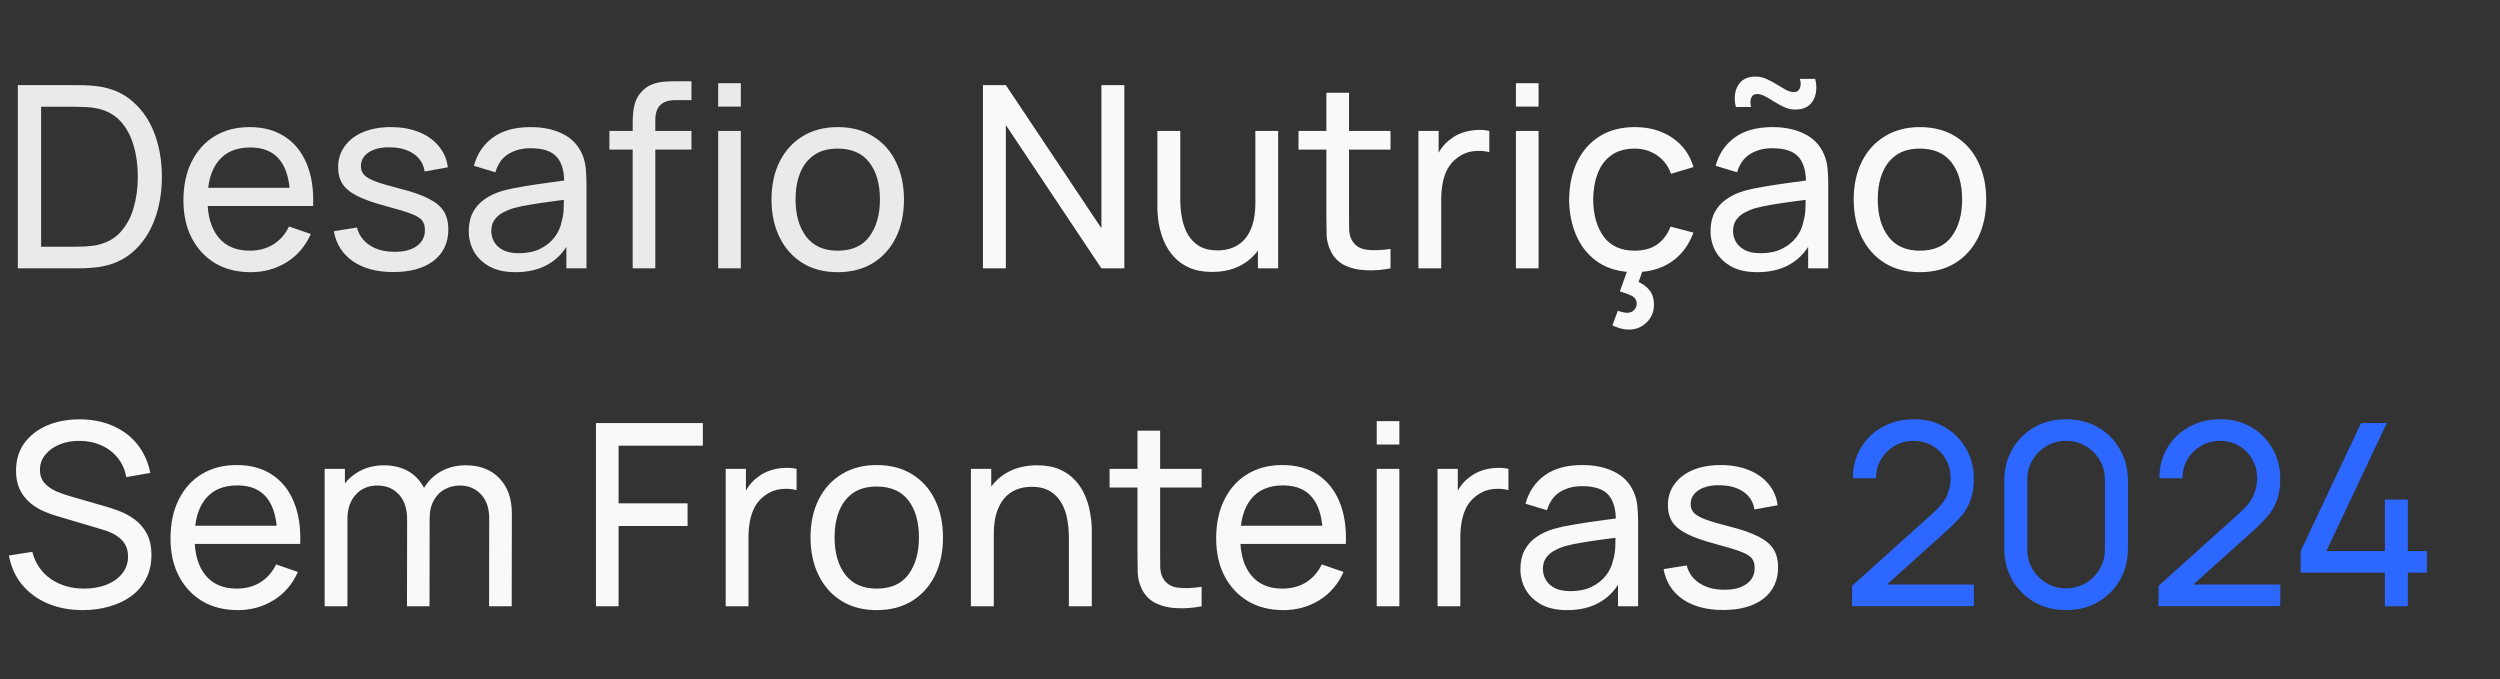
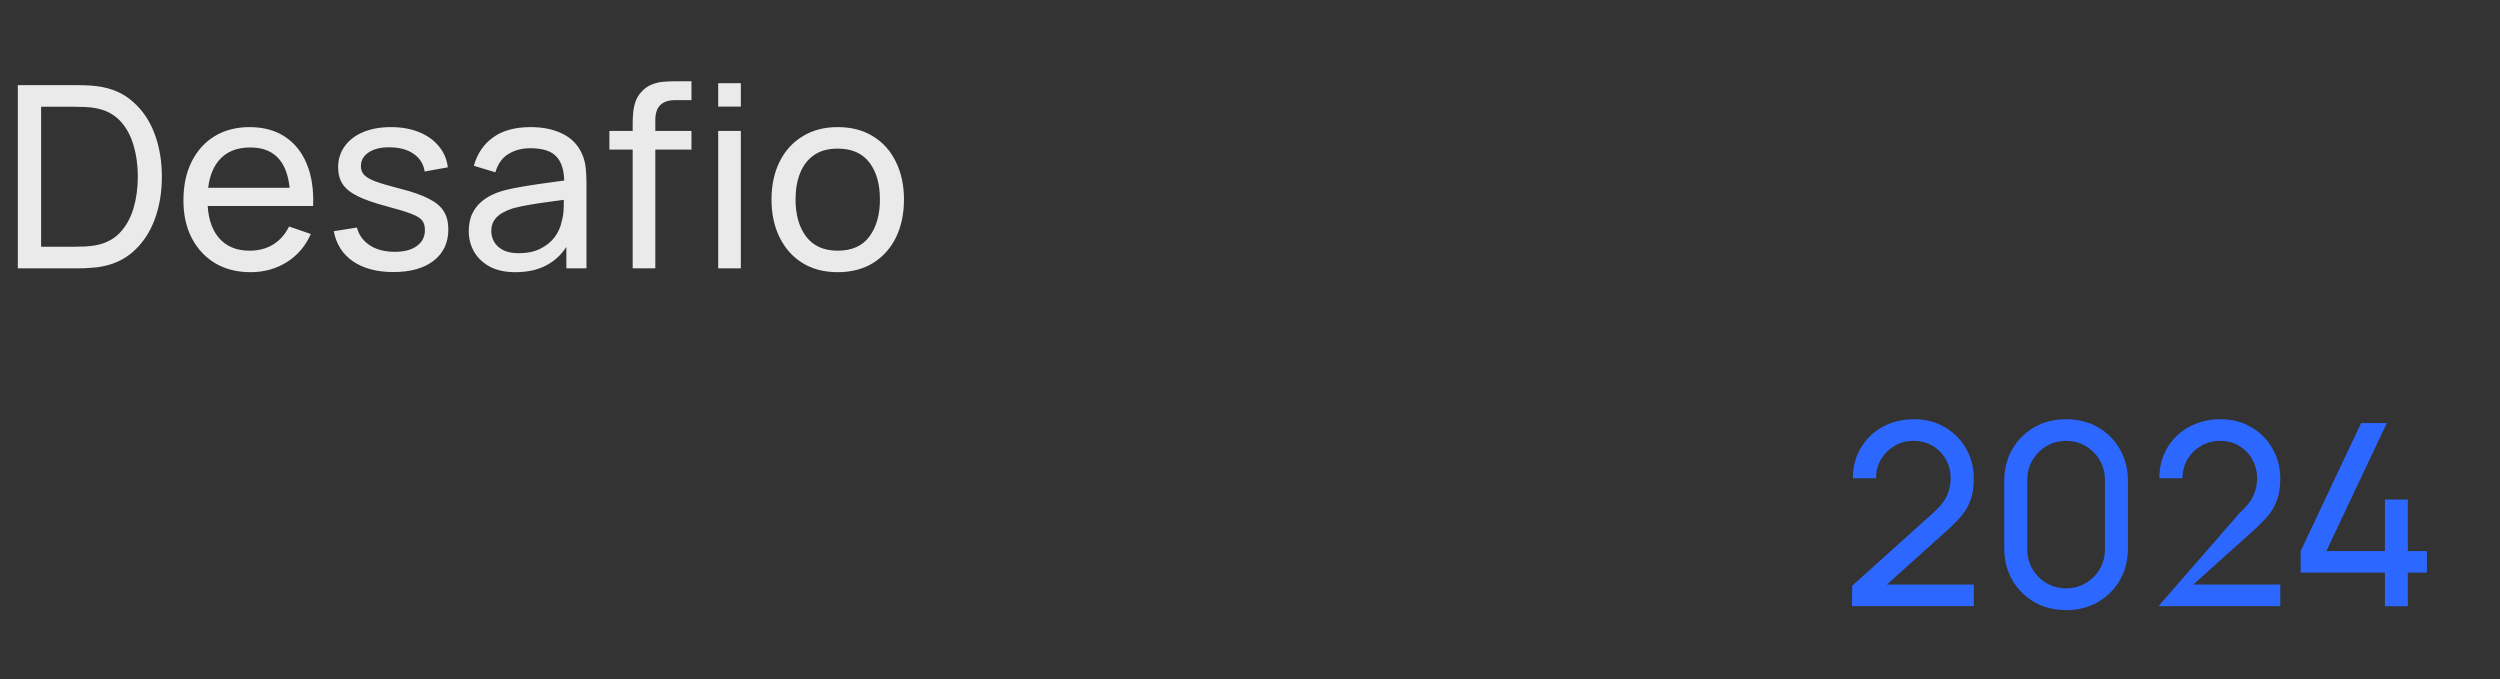
<svg xmlns="http://www.w3.org/2000/svg" width="725" height="197" viewBox="0 0 725 197" fill="none">
  <rect x="0" y="0" width="725" height="197" fill="#333333" stroke="none" />
  <path d="M5.167 77.825V24.681H21.553C22.094 24.681 23.041 24.694 24.394 24.718C25.747 24.743 27.039 24.841 28.269 25.013C32.378 25.555 35.81 27.055 38.566 29.516C41.346 31.952 43.438 35.052 44.84 38.816C46.242 42.58 46.944 46.726 46.944 51.253C46.944 55.78 46.242 59.926 44.84 63.69C43.438 67.454 41.346 70.567 38.566 73.027C35.81 75.463 32.378 76.951 28.269 77.493C27.039 77.64 25.735 77.739 24.358 77.788C23.004 77.812 22.069 77.825 21.553 77.825H5.167ZM11.92 71.551H21.553C22.488 71.551 23.533 71.526 24.69 71.477C25.846 71.403 26.855 71.293 27.716 71.145C30.619 70.604 32.969 69.386 34.765 67.491C36.561 65.597 37.877 63.235 38.714 60.406C39.55 57.576 39.968 54.525 39.968 51.253C39.968 47.907 39.538 44.819 38.677 41.99C37.84 39.16 36.524 36.811 34.728 34.941C32.932 33.071 30.594 31.878 27.716 31.361C26.855 31.189 25.834 31.078 24.653 31.029C23.472 30.98 22.438 30.955 21.553 30.955H11.92V71.551ZM72.678 78.932C68.766 78.932 65.347 78.071 62.419 76.349C59.516 74.602 57.252 72.178 55.628 69.078C54.005 65.954 53.193 62.312 53.193 58.154C53.193 53.8 53.992 50.035 55.591 46.861C57.191 43.663 59.417 41.203 62.271 39.48C65.15 37.733 68.52 36.86 72.383 36.86C76.394 36.86 79.801 37.783 82.606 39.628C85.435 41.473 87.551 44.106 88.954 47.526C90.381 50.946 90.996 55.017 90.799 59.741H84.156V57.379C84.082 52.483 83.086 48.83 81.167 46.419C79.248 43.983 76.394 42.765 72.605 42.765C68.545 42.765 65.457 44.069 63.342 46.677C61.226 49.285 60.168 53.025 60.168 57.896C60.168 62.595 61.226 66.237 63.342 68.82C65.457 71.403 68.471 72.695 72.383 72.695C75.016 72.695 77.304 72.092 79.248 70.887C81.191 69.681 82.717 67.947 83.824 65.683L90.135 67.86C88.585 71.379 86.247 74.11 83.123 76.053C80.023 77.972 76.541 78.932 72.678 78.932ZM57.953 59.741V54.464H87.404V59.741H57.953ZM114.073 78.895C109.324 78.895 105.425 77.862 102.374 75.795C99.348 73.704 97.49 70.788 96.801 67.049L103.518 65.978C104.059 68.143 105.302 69.866 107.245 71.145C109.189 72.4 111.6 73.027 114.479 73.027C117.21 73.027 119.35 72.461 120.9 71.329C122.45 70.198 123.225 68.66 123.225 66.716C123.225 65.585 122.967 64.674 122.45 63.985C121.934 63.272 120.863 62.608 119.24 61.992C117.64 61.377 115.217 60.639 111.969 59.778C108.451 58.843 105.683 57.871 103.666 56.863C101.648 55.854 100.209 54.685 99.348 53.357C98.487 52.028 98.056 50.416 98.056 48.522C98.056 46.185 98.696 44.143 99.975 42.396C101.254 40.624 103.038 39.259 105.326 38.299C107.639 37.34 110.321 36.86 113.372 36.86C116.398 36.86 119.104 37.34 121.491 38.299C123.877 39.259 125.796 40.624 127.248 42.396C128.724 44.143 129.598 46.185 129.868 48.522L123.152 49.74C122.832 47.599 121.798 45.914 120.052 44.684C118.329 43.454 116.103 42.802 113.372 42.728C110.788 42.63 108.685 43.085 107.061 44.093C105.462 45.102 104.662 46.468 104.662 48.19C104.662 49.15 104.957 49.974 105.548 50.663C106.163 51.352 107.282 52.004 108.906 52.619C110.555 53.234 112.941 53.935 116.066 54.722C119.584 55.608 122.352 56.58 124.369 57.638C126.412 58.671 127.863 59.901 128.724 61.328C129.585 62.731 130.016 64.465 130.016 66.532C130.016 70.37 128.601 73.396 125.772 75.611C122.942 77.8 119.043 78.895 114.073 78.895ZM149.485 78.932C146.508 78.932 144.011 78.391 141.993 77.308C140.001 76.201 138.487 74.749 137.454 72.953C136.445 71.157 135.941 69.189 135.941 67.049C135.941 64.957 136.335 63.149 137.122 61.623C137.934 60.073 139.066 58.794 140.517 57.785C141.969 56.752 143.703 55.94 145.721 55.349C147.615 54.833 149.731 54.39 152.069 54.021C154.43 53.627 156.817 53.271 159.228 52.951C161.639 52.631 163.891 52.323 165.982 52.028L163.62 53.394C163.694 49.851 162.98 47.23 161.479 45.533C160.003 43.835 157.444 42.986 153.803 42.986C151.392 42.986 149.276 43.54 147.455 44.647C145.659 45.73 144.392 47.501 143.654 49.961L137.417 48.079C138.377 44.586 140.234 41.842 142.99 39.849C145.745 37.856 149.374 36.86 153.877 36.86C157.494 36.86 160.594 37.512 163.177 38.816C165.785 40.095 167.655 42.039 168.787 44.647C169.353 45.877 169.709 47.218 169.857 48.67C170.005 50.097 170.078 51.597 170.078 53.172V77.825H164.247V68.266L165.613 69.152C164.112 72.375 162.008 74.811 159.302 76.459C156.62 78.108 153.348 78.932 149.485 78.932ZM150.482 73.433C152.844 73.433 154.886 73.015 156.608 72.178C158.355 71.317 159.757 70.198 160.815 68.82C161.873 67.418 162.562 65.892 162.882 64.244C163.251 63.014 163.448 61.648 163.472 60.147C163.521 58.622 163.546 57.453 163.546 56.641L165.834 57.638C163.694 57.933 161.59 58.216 159.523 58.486C157.457 58.757 155.501 59.052 153.655 59.372C151.81 59.667 150.149 60.024 148.673 60.443C147.591 60.787 146.57 61.23 145.61 61.771C144.675 62.312 143.913 63.014 143.322 63.875C142.756 64.711 142.473 65.757 142.473 67.012C142.473 68.094 142.744 69.127 143.285 70.112C143.851 71.096 144.712 71.895 145.868 72.51C147.049 73.126 148.587 73.433 150.482 73.433ZM183.475 77.825V35.79C183.475 34.756 183.524 33.711 183.623 32.653C183.721 31.57 183.942 30.525 184.287 29.516C184.631 28.483 185.197 27.535 185.984 26.674C186.895 25.665 187.891 24.952 188.974 24.534C190.056 24.091 191.151 23.82 192.258 23.722C193.39 23.623 194.46 23.574 195.469 23.574H200.525V29.036H195.838C193.894 29.036 192.443 29.516 191.483 30.475C190.524 31.41 190.044 32.837 190.044 34.756V77.825H183.475ZM176.721 43.392V37.967H200.525V43.392H176.721ZM208.275 30.918V24.128H214.844V30.918H208.275ZM208.275 77.825V37.967H214.844V77.825H208.275ZM242.926 78.932C238.965 78.932 235.545 78.034 232.666 76.238C229.812 74.442 227.61 71.957 226.06 68.783C224.51 65.609 223.735 61.968 223.735 57.859C223.735 53.676 224.522 50.011 226.097 46.861C227.672 43.712 229.898 41.264 232.777 39.517C235.655 37.746 239.038 36.86 242.926 36.86C246.912 36.86 250.344 37.758 253.222 39.554C256.101 41.326 258.303 43.798 259.828 46.972C261.378 50.121 262.153 53.75 262.153 57.859C262.153 62.017 261.378 65.683 259.828 68.857C258.278 72.006 256.064 74.479 253.185 76.275C250.307 78.046 246.887 78.932 242.926 78.932ZM242.926 72.695C247.059 72.695 250.135 71.317 252.152 68.562C254.17 65.806 255.178 62.239 255.178 57.859C255.178 53.357 254.157 49.777 252.115 47.12C250.073 44.438 247.01 43.097 242.926 43.097C240.146 43.097 237.857 43.724 236.061 44.979C234.265 46.234 232.924 47.968 232.039 50.183C231.153 52.397 230.71 54.956 230.71 57.859C230.71 62.337 231.743 65.929 233.81 68.635C235.877 71.342 238.915 72.695 242.926 72.695Z" fill="#EAEAEA" />
-   <path d="M285.055 77.825V24.681H291.698L319.414 66.2V24.681H326.057V77.825H319.414L291.698 36.27V77.825H285.055ZM351.508 78.858C348.949 78.858 346.747 78.452 344.902 77.64C343.081 76.828 341.568 75.746 340.362 74.393C339.157 73.04 338.21 71.539 337.521 69.89C336.832 68.242 336.34 66.556 336.045 64.834C335.774 63.112 335.639 61.5 335.639 60V37.967H342.282V57.933C342.282 59.803 342.454 61.611 342.798 63.358C343.143 65.105 343.721 66.68 344.533 68.082C345.369 69.484 346.476 70.591 347.854 71.403C349.257 72.215 351.003 72.621 353.095 72.621C354.743 72.621 356.244 72.338 357.597 71.772C358.95 71.207 360.107 70.37 361.066 69.263C362.026 68.131 362.764 66.704 363.281 64.982C363.797 63.26 364.056 61.254 364.056 58.966L368.374 60.295C368.374 64.133 367.672 67.442 366.27 70.222C364.892 73.002 362.936 75.143 360.402 76.644C357.892 78.12 354.928 78.858 351.508 78.858ZM364.794 77.825V67.159H364.056V37.967H370.662V77.825H364.794ZM403.248 77.825C400.887 78.292 398.549 78.477 396.236 78.378C393.948 78.305 391.906 77.849 390.11 77.013C388.314 76.152 386.949 74.823 386.014 73.027C385.226 71.453 384.796 69.866 384.722 68.266C384.673 66.642 384.648 64.81 384.648 62.767V26.896H391.217V62.472C391.217 64.096 391.23 65.486 391.254 66.642C391.303 67.799 391.562 68.795 392.029 69.632C392.915 71.207 394.317 72.129 396.236 72.4C398.18 72.67 400.517 72.597 403.248 72.178V77.825ZM376.566 43.392V37.967H403.248V43.392H376.566ZM411.34 77.825V37.967H417.208V47.599L416.249 46.345C416.716 45.114 417.319 43.983 418.057 42.949C418.82 41.916 419.669 41.067 420.604 40.403C421.637 39.566 422.806 38.927 424.11 38.484C425.414 38.041 426.742 37.783 428.095 37.709C429.449 37.61 430.716 37.697 431.897 37.967V44.13C430.519 43.761 429.006 43.663 427.357 43.835C425.709 44.007 424.183 44.61 422.781 45.644C421.502 46.554 420.505 47.661 419.792 48.965C419.103 50.269 418.623 51.684 418.352 53.209C418.082 54.71 417.947 56.248 417.947 57.822V77.825H411.34ZM439.613 30.918V24.128H446.182V30.918H439.613ZM439.613 77.825V37.967H446.182V77.825H439.613ZM472.424 95.576C471.513 95.576 470.652 95.453 469.84 95.207C469.053 94.986 468.303 94.703 467.589 94.358L469.176 90.114C470.283 90.508 471.181 90.705 471.87 90.705C472.756 90.705 473.433 90.434 473.9 89.893C474.392 89.352 474.638 88.761 474.638 88.121C474.638 87.039 474.146 86.251 473.162 85.76C472.178 85.292 471.046 84.874 469.767 84.505L472.461 76.939L476.926 76.902L475.192 81.774C476.545 82.389 477.627 83.225 478.439 84.283C479.251 85.366 479.657 86.707 479.657 88.306C479.657 90.397 478.944 92.132 477.517 93.51C476.09 94.887 474.392 95.576 472.424 95.576ZM474.048 78.932C470.013 78.932 466.58 78.034 463.751 76.238C460.946 74.417 458.806 71.92 457.33 68.746C455.853 65.572 455.091 61.956 455.041 57.896C455.091 53.738 455.866 50.084 457.366 46.935C458.892 43.761 461.069 41.289 463.899 39.517C466.728 37.746 470.136 36.86 474.121 36.86C478.329 36.86 481.945 37.893 484.972 39.96C488.022 42.027 490.065 44.856 491.098 48.448L484.603 50.404C483.766 48.092 482.401 46.295 480.506 45.016C478.636 43.737 476.483 43.097 474.048 43.097C471.317 43.097 469.065 43.737 467.294 45.016C465.523 46.271 464.206 48.018 463.345 50.257C462.484 52.471 462.041 55.017 462.017 57.896C462.066 62.325 463.087 65.904 465.08 68.635C467.097 71.342 470.086 72.695 474.048 72.695C476.656 72.695 478.821 72.105 480.543 70.924C482.265 69.718 483.569 67.983 484.455 65.72L491.098 67.454C489.72 71.17 487.567 74.011 484.639 75.98C481.712 77.948 478.181 78.932 474.048 78.932ZM520.634 31.767C519.552 31.767 518.506 31.546 517.497 31.103C516.488 30.635 515.517 30.106 514.582 29.516C513.647 28.925 512.761 28.409 511.925 27.966C511.088 27.498 510.301 27.265 509.563 27.265C508.677 27.265 508.099 27.658 507.828 28.446C507.557 29.208 507.557 30.07 507.828 31.029H503.399C502.809 28.569 503.018 26.49 504.027 24.792C505.036 23.07 506.733 22.209 509.12 22.209C510.227 22.209 511.285 22.442 512.294 22.91C513.302 23.353 514.274 23.869 515.209 24.46C516.169 25.05 517.067 25.579 517.903 26.047C518.74 26.49 519.515 26.711 520.228 26.711C521.065 26.711 521.643 26.33 521.963 25.567C522.283 24.804 522.283 23.906 521.963 22.873H526.391C527.006 25.284 526.81 27.375 525.801 29.147C524.792 30.894 523.07 31.767 520.634 31.767ZM509.599 78.932C506.622 78.932 504.125 78.391 502.108 77.308C500.115 76.201 498.602 74.749 497.568 72.953C496.56 71.157 496.055 69.189 496.055 67.049C496.055 64.957 496.449 63.149 497.236 61.623C498.048 60.073 499.18 58.794 500.632 57.785C502.083 56.752 503.818 55.94 505.835 55.349C507.73 54.833 509.846 54.39 512.183 54.021C514.545 53.627 516.931 53.271 519.342 52.951C521.754 52.631 524.005 52.323 526.096 52.028L523.734 53.394C523.808 49.851 523.094 47.23 521.594 45.533C520.117 43.835 517.559 42.986 513.917 42.986C511.506 42.986 509.39 43.54 507.57 44.647C505.774 45.73 504.507 47.501 503.768 49.961L497.531 48.079C498.491 44.586 500.349 41.842 503.104 39.849C505.86 37.856 509.489 36.86 513.991 36.86C517.608 36.86 520.708 37.512 523.291 38.816C525.899 40.095 527.769 42.039 528.901 44.647C529.467 45.877 529.824 47.218 529.971 48.67C530.119 50.097 530.193 51.597 530.193 53.172V77.825H524.362V68.266L525.727 69.152C524.226 72.375 522.123 74.811 519.416 76.459C516.734 78.108 513.462 78.932 509.599 78.932ZM510.596 73.433C512.958 73.433 515 73.015 516.722 72.178C518.469 71.317 519.871 70.198 520.929 68.82C521.987 67.418 522.676 65.892 522.996 64.244C523.365 63.014 523.562 61.648 523.587 60.147C523.636 58.622 523.66 57.453 523.66 56.641L525.948 57.638C523.808 57.933 521.704 58.216 519.638 58.486C517.571 58.757 515.615 59.052 513.77 59.372C511.925 59.667 510.264 60.024 508.788 60.443C507.705 60.787 506.684 61.23 505.724 61.771C504.79 62.312 504.027 63.014 503.436 63.875C502.87 64.711 502.587 65.757 502.587 67.012C502.587 68.094 502.858 69.127 503.399 70.112C503.965 71.096 504.826 71.895 505.983 72.51C507.164 73.126 508.701 73.433 510.596 73.433ZM556.764 78.932C552.803 78.932 549.383 78.034 546.505 76.238C543.651 74.442 541.449 71.957 539.899 68.783C538.349 65.609 537.574 61.968 537.574 57.859C537.574 53.676 538.361 50.011 539.936 46.861C541.51 43.712 543.737 41.264 546.615 39.517C549.494 37.746 552.877 36.86 556.764 36.86C560.75 36.86 564.182 37.758 567.061 39.554C569.94 41.326 572.142 43.798 573.667 46.972C575.217 50.121 575.992 53.75 575.992 57.859C575.992 62.017 575.217 65.683 573.667 68.857C572.117 72.006 569.903 74.479 567.024 76.275C564.145 78.046 560.726 78.932 556.764 78.932ZM556.764 72.695C560.898 72.695 563.973 71.317 565.991 68.562C568.008 65.806 569.017 62.239 569.017 57.859C569.017 53.357 567.996 49.777 565.954 47.12C563.912 44.438 560.849 43.097 556.764 43.097C553.984 43.097 551.696 43.724 549.9 44.979C548.104 46.234 546.763 47.968 545.877 50.183C544.992 52.397 544.549 54.956 544.549 57.859C544.549 62.337 545.582 65.929 547.649 68.635C549.715 71.342 552.754 72.695 556.764 72.695ZM24.025 176.932C20.261 176.932 16.866 176.292 13.839 175.013C10.838 173.734 8.353 171.913 6.385 169.551C4.441 167.164 3.174 164.347 2.583 161.1L9.374 160.029C10.235 163.375 12.019 165.996 14.725 167.89C17.456 169.76 20.667 170.695 24.358 170.695C26.744 170.695 28.897 170.326 30.816 169.588C32.76 168.825 34.297 167.743 35.429 166.34C36.561 164.938 37.127 163.277 37.127 161.358C37.127 160.177 36.917 159.168 36.499 158.332C36.106 157.471 35.552 156.745 34.839 156.154C34.15 155.539 33.362 155.023 32.477 154.604C31.591 154.186 30.668 153.842 29.709 153.571L16.165 149.548C14.688 149.105 13.261 148.552 11.883 147.888C10.506 147.199 9.276 146.35 8.193 145.341C7.11 144.308 6.249 143.078 5.61 141.651C4.97 140.199 4.65 138.489 4.65 136.521C4.65 133.372 5.462 130.69 7.086 128.475C8.734 126.237 10.961 124.527 13.766 123.346C16.57 122.165 19.732 121.586 23.25 121.611C26.818 121.636 30.004 122.275 32.809 123.53C35.638 124.76 37.975 126.532 39.821 128.844C41.691 131.157 42.945 133.925 43.585 137.148L36.61 138.366C36.241 136.201 35.417 134.343 34.137 132.793C32.883 131.219 31.308 130.013 29.413 129.177C27.519 128.315 25.44 127.873 23.177 127.848C21.011 127.823 19.055 128.168 17.309 128.881C15.562 129.595 14.172 130.591 13.138 131.871C12.105 133.125 11.588 134.577 11.588 136.226C11.588 137.849 12.056 139.166 12.991 140.174C13.926 141.159 15.07 141.946 16.423 142.536C17.801 143.102 19.142 143.57 20.445 143.939L30.558 146.854C31.714 147.174 33.042 147.617 34.543 148.183C36.069 148.749 37.545 149.548 38.972 150.582C40.399 151.59 41.58 152.944 42.515 154.641C43.45 156.314 43.917 158.43 43.917 160.989C43.917 163.548 43.401 165.824 42.367 167.816C41.358 169.809 39.944 171.482 38.123 172.836C36.302 174.164 34.187 175.173 31.775 175.862C29.364 176.575 26.781 176.932 24.025 176.932ZM68.93 176.932C65.018 176.932 61.599 176.071 58.671 174.349C55.767 172.602 53.504 170.178 51.88 167.078C50.256 163.954 49.444 160.312 49.444 156.154C49.444 151.8 50.244 148.035 51.843 144.861C53.442 141.663 55.669 139.203 58.523 137.48C61.402 135.733 64.772 134.86 68.635 134.86C72.645 134.86 76.053 135.783 78.858 137.628C81.687 139.473 83.803 142.106 85.206 145.526C86.632 148.946 87.248 153.017 87.051 157.741H80.408V155.379C80.334 150.483 79.338 146.83 77.418 144.418C75.499 141.983 72.645 140.765 68.856 140.765C64.797 140.765 61.709 142.069 59.593 144.677C57.477 147.285 56.419 151.025 56.419 155.896C56.419 160.595 57.477 164.237 59.593 166.82C61.709 169.403 64.723 170.695 68.635 170.695C71.268 170.695 73.556 170.092 75.499 168.887C77.443 167.681 78.969 165.947 80.076 163.683L86.386 165.86C84.837 169.379 82.499 172.11 79.374 174.053C76.275 175.972 72.793 176.932 68.93 176.932ZM54.205 157.741V152.464H83.656V157.741H54.205ZM141.831 175.825L141.868 150.323C141.868 147.346 141.068 145.021 139.469 143.348C137.894 141.651 135.84 140.802 133.306 140.802C131.83 140.802 130.427 141.146 129.099 141.835C127.77 142.499 126.687 143.557 125.851 145.009C125.014 146.436 124.596 148.269 124.596 150.508L121.127 149.105C121.078 146.276 121.656 143.803 122.862 141.687C124.092 139.547 125.765 137.886 127.881 136.705C129.997 135.524 132.383 134.934 135.04 134.934C139.198 134.934 142.471 136.201 144.857 138.735C147.244 141.245 148.437 144.628 148.437 148.884L148.4 175.825H141.831ZM94.149 175.825V135.967H100.017V146.633H100.755V175.825H94.149ZM118.027 175.825L118.064 150.582C118.064 147.531 117.277 145.144 115.702 143.422C114.127 141.675 112.036 140.802 109.428 140.802C106.845 140.802 104.753 141.687 103.154 143.459C101.555 145.23 100.755 147.58 100.755 150.508L97.286 148.441C97.286 145.858 97.901 143.545 99.132 141.503C100.362 139.461 102.035 137.862 104.151 136.705C106.266 135.524 108.665 134.934 111.347 134.934C114.029 134.934 116.366 135.5 118.359 136.631C120.352 137.763 121.89 139.387 122.972 141.503C124.055 143.594 124.596 146.092 124.596 148.995L124.559 175.825H118.027ZM172.826 175.825V122.681H203.826V129.25H179.395V145.968H199.398V152.538H179.395V175.825H172.826ZM210.452 175.825V135.967H216.32V145.599L215.36 144.345C215.828 143.114 216.431 141.983 217.169 140.949C217.932 139.916 218.78 139.067 219.715 138.403C220.749 137.566 221.917 136.927 223.221 136.484C224.525 136.041 225.854 135.783 227.207 135.709C228.56 135.61 229.827 135.697 231.008 135.967V142.13C229.63 141.761 228.117 141.663 226.469 141.835C224.82 142.007 223.295 142.61 221.893 143.643C220.613 144.554 219.617 145.661 218.903 146.965C218.214 148.269 217.735 149.684 217.464 151.209C217.193 152.71 217.058 154.248 217.058 155.822V175.825H210.452ZM254.242 176.932C250.281 176.932 246.861 176.034 243.983 174.238C241.129 172.442 238.927 169.957 237.377 166.783C235.827 163.609 235.052 159.968 235.052 155.859C235.052 151.677 235.839 148.011 237.414 144.861C238.988 141.712 241.215 139.264 244.093 137.517C246.972 135.746 250.355 134.86 254.242 134.86C258.228 134.86 261.66 135.758 264.539 137.554C267.418 139.326 269.62 141.798 271.145 144.972C272.695 148.121 273.47 151.75 273.47 155.859C273.47 160.017 272.695 163.683 271.145 166.857C269.595 170.006 267.381 172.479 264.502 174.275C261.623 176.046 258.204 176.932 254.242 176.932ZM254.242 170.695C258.376 170.695 261.451 169.317 263.469 166.562C265.486 163.806 266.495 160.239 266.495 155.859C266.495 151.357 265.474 147.777 263.432 145.12C261.39 142.438 258.327 141.097 254.242 141.097C251.462 141.097 249.174 141.724 247.378 142.979C245.582 144.234 244.241 145.968 243.355 148.183C242.47 150.397 242.027 152.956 242.027 155.859C242.027 160.337 243.06 163.929 245.127 166.635C247.194 169.342 250.232 170.695 254.242 170.695ZM309.976 175.825V155.859C309.976 153.965 309.803 152.144 309.459 150.397C309.139 148.65 308.561 147.088 307.724 145.71C306.913 144.308 305.805 143.201 304.403 142.389C303.025 141.577 301.278 141.171 299.162 141.171C297.514 141.171 296.013 141.454 294.66 142.02C293.331 142.561 292.187 143.397 291.228 144.529C290.268 145.661 289.518 147.088 288.977 148.81C288.46 150.508 288.202 152.513 288.202 154.826L283.884 153.497C283.884 149.634 284.573 146.325 285.95 143.57C287.353 140.789 289.309 138.661 291.818 137.185C294.352 135.684 297.329 134.934 300.749 134.934C303.333 134.934 305.535 135.34 307.355 136.152C309.176 136.964 310.689 138.046 311.895 139.399C313.1 140.728 314.048 142.229 314.736 143.902C315.425 145.55 315.905 147.236 316.176 148.958C316.471 150.655 316.619 152.267 316.619 153.792V175.825H309.976ZM281.559 175.825V135.967H287.463V146.633H288.202V175.825H281.559ZM348.467 175.825C346.105 176.292 343.768 176.477 341.455 176.378C339.167 176.305 337.125 175.849 335.329 175.013C333.533 174.152 332.167 172.823 331.233 171.027C330.445 169.453 330.015 167.866 329.941 166.266C329.892 164.643 329.867 162.81 329.867 160.767V124.896H336.436V160.472C336.436 162.096 336.448 163.486 336.473 164.643C336.522 165.799 336.781 166.795 337.248 167.632C338.134 169.206 339.536 170.129 341.455 170.4C343.399 170.67 345.736 170.597 348.467 170.178V175.825ZM321.785 141.392V135.967H348.467V141.392H321.785ZM372.173 176.932C368.261 176.932 364.841 176.071 361.913 174.349C359.01 172.602 356.747 170.178 355.123 167.078C353.499 163.954 352.687 160.312 352.687 156.154C352.687 151.8 353.487 148.035 355.086 144.861C356.685 141.663 358.912 139.203 361.766 137.48C364.644 135.733 368.015 134.86 371.878 134.86C375.888 134.86 379.296 135.783 382.101 137.628C384.93 139.473 387.046 142.106 388.448 145.526C389.875 148.946 390.49 153.017 390.294 157.741H383.651V155.379C383.577 150.483 382.58 146.83 380.661 144.418C378.742 141.983 375.888 140.765 372.099 140.765C368.04 140.765 364.952 142.069 362.836 144.677C360.72 147.285 359.662 151.025 359.662 155.896C359.662 160.595 360.72 164.237 362.836 166.82C364.952 169.403 367.966 170.695 371.878 170.695C374.51 170.695 376.799 170.092 378.742 168.887C380.686 167.681 382.211 165.947 383.318 163.683L389.629 165.86C388.079 169.379 385.742 172.11 382.617 174.053C379.517 175.972 376.036 176.932 372.173 176.932ZM357.448 157.741V152.464H386.898V157.741H357.448ZM399.248 128.918V122.128H405.817V128.918H399.248ZM399.248 175.825V135.967H405.817V175.825H399.248ZM416.891 175.825V135.967H422.759V145.599L421.799 144.345C422.267 143.114 422.869 141.983 423.607 140.949C424.37 139.916 425.219 139.067 426.154 138.403C427.187 137.566 428.356 136.927 429.66 136.484C430.964 136.041 432.292 135.783 433.646 135.709C434.999 135.61 436.266 135.697 437.447 135.967V142.13C436.069 141.761 434.556 141.663 432.908 141.835C431.259 142.007 429.734 142.61 428.331 143.643C427.052 144.554 426.055 145.661 425.342 146.965C424.653 148.269 424.173 149.684 423.903 151.209C423.632 152.71 423.497 154.248 423.497 155.822V175.825H416.891ZM454.458 176.932C451.481 176.932 448.984 176.391 446.966 175.308C444.973 174.201 443.46 172.749 442.427 170.953C441.418 169.157 440.914 167.189 440.914 165.049C440.914 162.957 441.307 161.149 442.095 159.623C442.907 158.073 444.038 156.794 445.49 155.785C446.942 154.752 448.676 153.94 450.694 153.35C452.588 152.833 454.704 152.39 457.041 152.021C459.403 151.627 461.79 151.271 464.201 150.951C466.612 150.631 468.863 150.323 470.955 150.028L468.593 151.394C468.666 147.851 467.953 145.23 466.452 143.533C464.976 141.835 462.417 140.986 458.776 140.986C456.365 140.986 454.249 141.54 452.428 142.647C450.632 143.73 449.365 145.501 448.627 147.961L442.39 146.079C443.349 142.586 445.207 139.842 447.963 137.849C450.718 135.856 454.347 134.86 458.85 134.86C462.466 134.86 465.566 135.512 468.15 136.816C470.758 138.095 472.628 140.039 473.759 142.647C474.325 143.877 474.682 145.218 474.83 146.67C474.977 148.097 475.051 149.598 475.051 151.172V175.825H469.22V166.266L470.585 167.152C469.085 170.375 466.981 172.811 464.275 174.459C461.593 176.108 458.321 176.932 454.458 176.932ZM455.454 171.433C457.816 171.433 459.858 171.015 461.581 170.178C463.327 169.317 464.73 168.198 465.788 166.82C466.846 165.418 467.535 163.892 467.854 162.244C468.224 161.014 468.42 159.648 468.445 158.147C468.494 156.622 468.519 155.453 468.519 154.641L470.807 155.638C468.666 155.933 466.563 156.216 464.496 156.486C462.429 156.757 460.473 157.052 458.628 157.372C456.783 157.667 455.122 158.024 453.646 158.442C452.563 158.787 451.542 159.23 450.583 159.771C449.648 160.312 448.885 161.014 448.295 161.875C447.729 162.711 447.446 163.757 447.446 165.012C447.446 166.094 447.717 167.127 448.258 168.112C448.824 169.096 449.685 169.895 450.841 170.51C452.022 171.126 453.56 171.433 455.454 171.433ZM499.704 176.895C494.955 176.895 491.056 175.862 488.005 173.795C484.979 171.704 483.121 168.788 482.432 165.049L489.149 163.978C489.69 166.143 490.933 167.866 492.876 169.145C494.82 170.4 497.231 171.027 500.11 171.027C502.841 171.027 504.981 170.461 506.531 169.33C508.081 168.198 508.856 166.66 508.856 164.716C508.856 163.585 508.598 162.674 508.081 161.985C507.565 161.272 506.494 160.608 504.87 159.992C503.271 159.377 500.848 158.639 497.6 157.778C494.082 156.843 491.314 155.871 489.296 154.863C487.279 153.854 485.84 152.685 484.979 151.357C484.117 150.028 483.687 148.417 483.687 146.522C483.687 144.185 484.327 142.143 485.606 140.396C486.885 138.624 488.669 137.259 490.957 136.299C493.27 135.34 495.952 134.86 499.003 134.86C502.029 134.86 504.735 135.34 507.122 136.299C509.508 137.259 511.427 138.624 512.879 140.396C514.355 142.143 515.229 144.185 515.499 146.522L508.782 147.74C508.463 145.599 507.429 143.914 505.682 142.684C503.96 141.454 501.733 140.802 499.003 140.728C496.419 140.63 494.316 141.085 492.692 142.093C491.092 143.102 490.293 144.468 490.293 146.19C490.293 147.149 490.588 147.974 491.179 148.663C491.794 149.351 492.913 150.003 494.537 150.619C496.185 151.234 498.572 151.935 501.697 152.722C505.215 153.608 507.983 154.58 510 155.638C512.042 156.671 513.494 157.901 514.355 159.328C515.216 160.731 515.647 162.465 515.647 164.532C515.647 168.37 514.232 171.396 511.403 173.611C508.573 175.8 504.674 176.895 499.704 176.895Z" fill="#F9F9F9" />
-   <path d="M537.086 175.788L537.123 169.883L560.706 148.663C562.674 146.891 563.99 145.218 564.655 143.643C565.344 142.044 565.688 140.408 565.688 138.735C565.688 136.693 565.22 134.848 564.286 133.199C563.351 131.551 562.071 130.247 560.447 129.287C558.848 128.328 557.028 127.848 554.985 127.848C552.87 127.848 550.987 128.352 549.339 129.361C547.69 130.345 546.387 131.662 545.427 133.31C544.492 134.958 544.037 136.754 544.061 138.698H537.345C537.345 135.352 538.12 132.4 539.67 129.841C541.22 127.258 543.323 125.24 545.981 123.788C548.662 122.312 551.701 121.574 555.096 121.574C558.393 121.574 561.345 122.337 563.953 123.862C566.561 125.363 568.616 127.417 570.117 130.025C571.642 132.609 572.405 135.537 572.405 138.809C572.405 141.122 572.109 143.127 571.519 144.824C570.953 146.522 570.067 148.097 568.862 149.548C567.656 150.975 566.143 152.501 564.322 154.125L544.726 171.728L543.877 169.514H572.405V175.788H537.086ZM599.17 176.932C595.726 176.932 592.65 176.157 589.944 174.607C587.262 173.032 585.134 170.904 583.559 168.222C582.009 165.516 581.234 162.441 581.234 158.996V139.51C581.234 136.066 582.009 132.99 583.559 130.284C585.134 127.577 587.262 125.449 589.944 123.899C592.65 122.349 595.726 121.574 599.17 121.574C602.615 121.574 605.69 122.349 608.396 123.899C611.103 125.449 613.231 127.577 614.781 130.284C616.331 132.99 617.106 136.066 617.106 139.51V158.996C617.106 162.441 616.331 165.516 614.781 168.222C613.231 170.904 611.103 173.032 608.396 174.607C605.69 176.157 602.615 176.932 599.17 176.932ZM599.17 170.621C601.261 170.621 603.156 170.117 604.854 169.108C606.551 168.099 607.904 166.746 608.913 165.049C609.922 163.326 610.426 161.432 610.426 159.365V139.104C610.426 137.013 609.922 135.118 608.913 133.421C607.904 131.723 606.551 130.37 604.854 129.361C603.156 128.352 601.261 127.848 599.17 127.848C597.103 127.848 595.209 128.352 593.487 129.361C591.789 130.37 590.436 131.723 589.427 133.421C588.418 135.118 587.914 137.013 587.914 139.104V159.365C587.914 161.432 588.418 163.326 589.427 165.049C590.436 166.746 591.789 168.099 593.487 169.108C595.209 170.117 597.103 170.621 599.17 170.621ZM625.962 175.788L625.999 169.883L649.581 148.663C651.549 146.891 652.866 145.218 653.53 143.643C654.219 142.044 654.563 140.408 654.563 138.735C654.563 136.693 654.096 134.848 653.161 133.199C652.226 131.551 650.946 130.247 649.323 129.287C647.723 128.328 645.903 127.848 643.861 127.848C641.745 127.848 639.863 128.352 638.214 129.361C636.566 130.345 635.262 131.662 634.302 133.31C633.367 134.958 632.912 136.754 632.937 138.698H626.22C626.22 135.352 626.995 132.4 628.545 129.841C630.095 127.258 632.199 125.24 634.856 123.788C637.538 122.312 640.576 121.574 643.971 121.574C647.268 121.574 650.221 122.337 652.829 123.862C655.437 125.363 657.491 127.417 658.992 130.025C660.517 132.609 661.28 135.537 661.28 138.809C661.28 141.122 660.985 143.127 660.394 144.824C659.828 146.522 658.943 148.097 657.737 149.548C656.531 150.975 655.018 152.501 653.198 154.125L633.601 171.728L632.752 169.514H661.28V175.788H625.962ZM691.623 175.825V166.045H667.192V159.808L684.722 122.681H692.177L674.647 159.808H691.623V144.861H698.266V159.808H703.802V166.045H698.266V175.825H691.623Z" fill="#2C67FF" />
+   <path d="M537.086 175.788L537.123 169.883L560.706 148.663C562.674 146.891 563.99 145.218 564.655 143.643C565.344 142.044 565.688 140.408 565.688 138.735C565.688 136.693 565.22 134.848 564.286 133.199C563.351 131.551 562.071 130.247 560.447 129.287C558.848 128.328 557.028 127.848 554.985 127.848C552.87 127.848 550.987 128.352 549.339 129.361C547.69 130.345 546.387 131.662 545.427 133.31C544.492 134.958 544.037 136.754 544.061 138.698H537.345C537.345 135.352 538.12 132.4 539.67 129.841C541.22 127.258 543.323 125.24 545.981 123.788C548.662 122.312 551.701 121.574 555.096 121.574C558.393 121.574 561.345 122.337 563.953 123.862C566.561 125.363 568.616 127.417 570.117 130.025C571.642 132.609 572.405 135.537 572.405 138.809C572.405 141.122 572.109 143.127 571.519 144.824C570.953 146.522 570.067 148.097 568.862 149.548C567.656 150.975 566.143 152.501 564.322 154.125L544.726 171.728L543.877 169.514H572.405V175.788H537.086ZM599.17 176.932C595.726 176.932 592.65 176.157 589.944 174.607C587.262 173.032 585.134 170.904 583.559 168.222C582.009 165.516 581.234 162.441 581.234 158.996V139.51C581.234 136.066 582.009 132.99 583.559 130.284C585.134 127.577 587.262 125.449 589.944 123.899C592.65 122.349 595.726 121.574 599.17 121.574C602.615 121.574 605.69 122.349 608.396 123.899C611.103 125.449 613.231 127.577 614.781 130.284C616.331 132.99 617.106 136.066 617.106 139.51V158.996C617.106 162.441 616.331 165.516 614.781 168.222C613.231 170.904 611.103 173.032 608.396 174.607C605.69 176.157 602.615 176.932 599.17 176.932ZM599.17 170.621C601.261 170.621 603.156 170.117 604.854 169.108C606.551 168.099 607.904 166.746 608.913 165.049C609.922 163.326 610.426 161.432 610.426 159.365V139.104C610.426 137.013 609.922 135.118 608.913 133.421C607.904 131.723 606.551 130.37 604.854 129.361C603.156 128.352 601.261 127.848 599.17 127.848C597.103 127.848 595.209 128.352 593.487 129.361C591.789 130.37 590.436 131.723 589.427 133.421C588.418 135.118 587.914 137.013 587.914 139.104V159.365C587.914 161.432 588.418 163.326 589.427 165.049C590.436 166.746 591.789 168.099 593.487 169.108C595.209 170.117 597.103 170.621 599.17 170.621ZM625.962 175.788L649.581 148.663C651.549 146.891 652.866 145.218 653.53 143.643C654.219 142.044 654.563 140.408 654.563 138.735C654.563 136.693 654.096 134.848 653.161 133.199C652.226 131.551 650.946 130.247 649.323 129.287C647.723 128.328 645.903 127.848 643.861 127.848C641.745 127.848 639.863 128.352 638.214 129.361C636.566 130.345 635.262 131.662 634.302 133.31C633.367 134.958 632.912 136.754 632.937 138.698H626.22C626.22 135.352 626.995 132.4 628.545 129.841C630.095 127.258 632.199 125.24 634.856 123.788C637.538 122.312 640.576 121.574 643.971 121.574C647.268 121.574 650.221 122.337 652.829 123.862C655.437 125.363 657.491 127.417 658.992 130.025C660.517 132.609 661.28 135.537 661.28 138.809C661.28 141.122 660.985 143.127 660.394 144.824C659.828 146.522 658.943 148.097 657.737 149.548C656.531 150.975 655.018 152.501 653.198 154.125L633.601 171.728L632.752 169.514H661.28V175.788H625.962ZM691.623 175.825V166.045H667.192V159.808L684.722 122.681H692.177L674.647 159.808H691.623V144.861H698.266V159.808H703.802V166.045H698.266V175.825H691.623Z" fill="#2C67FF" />
</svg>